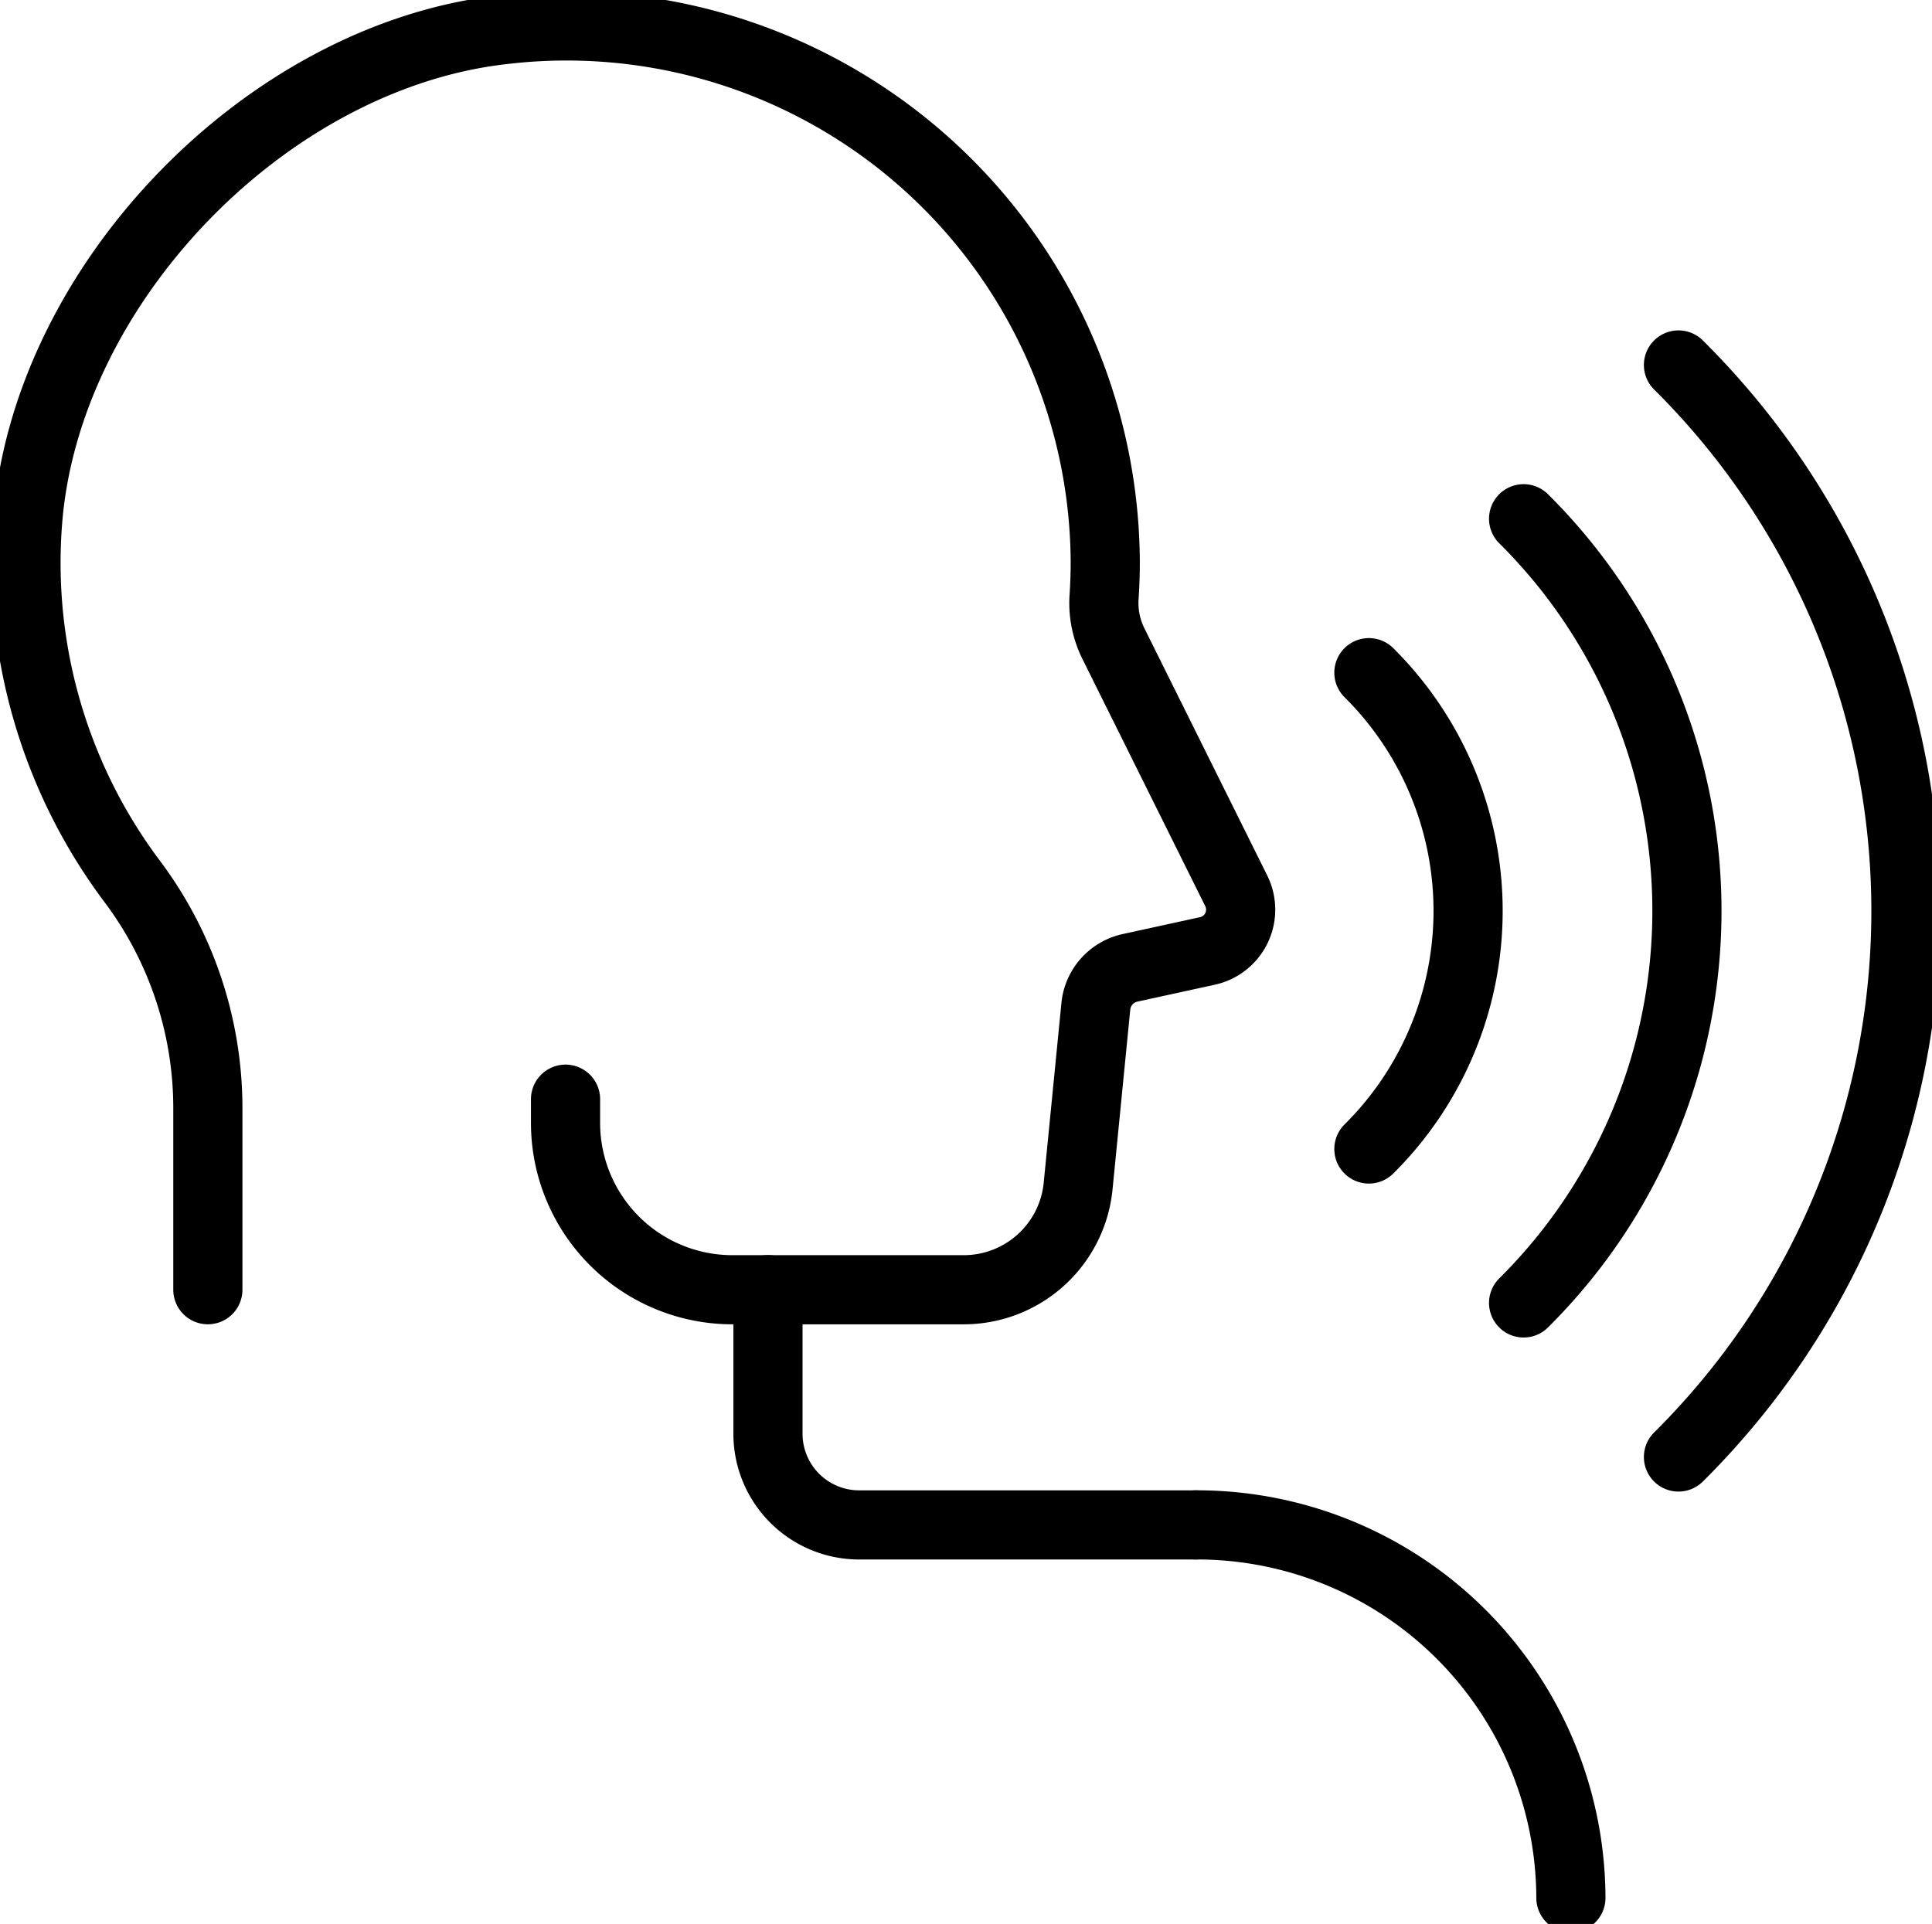
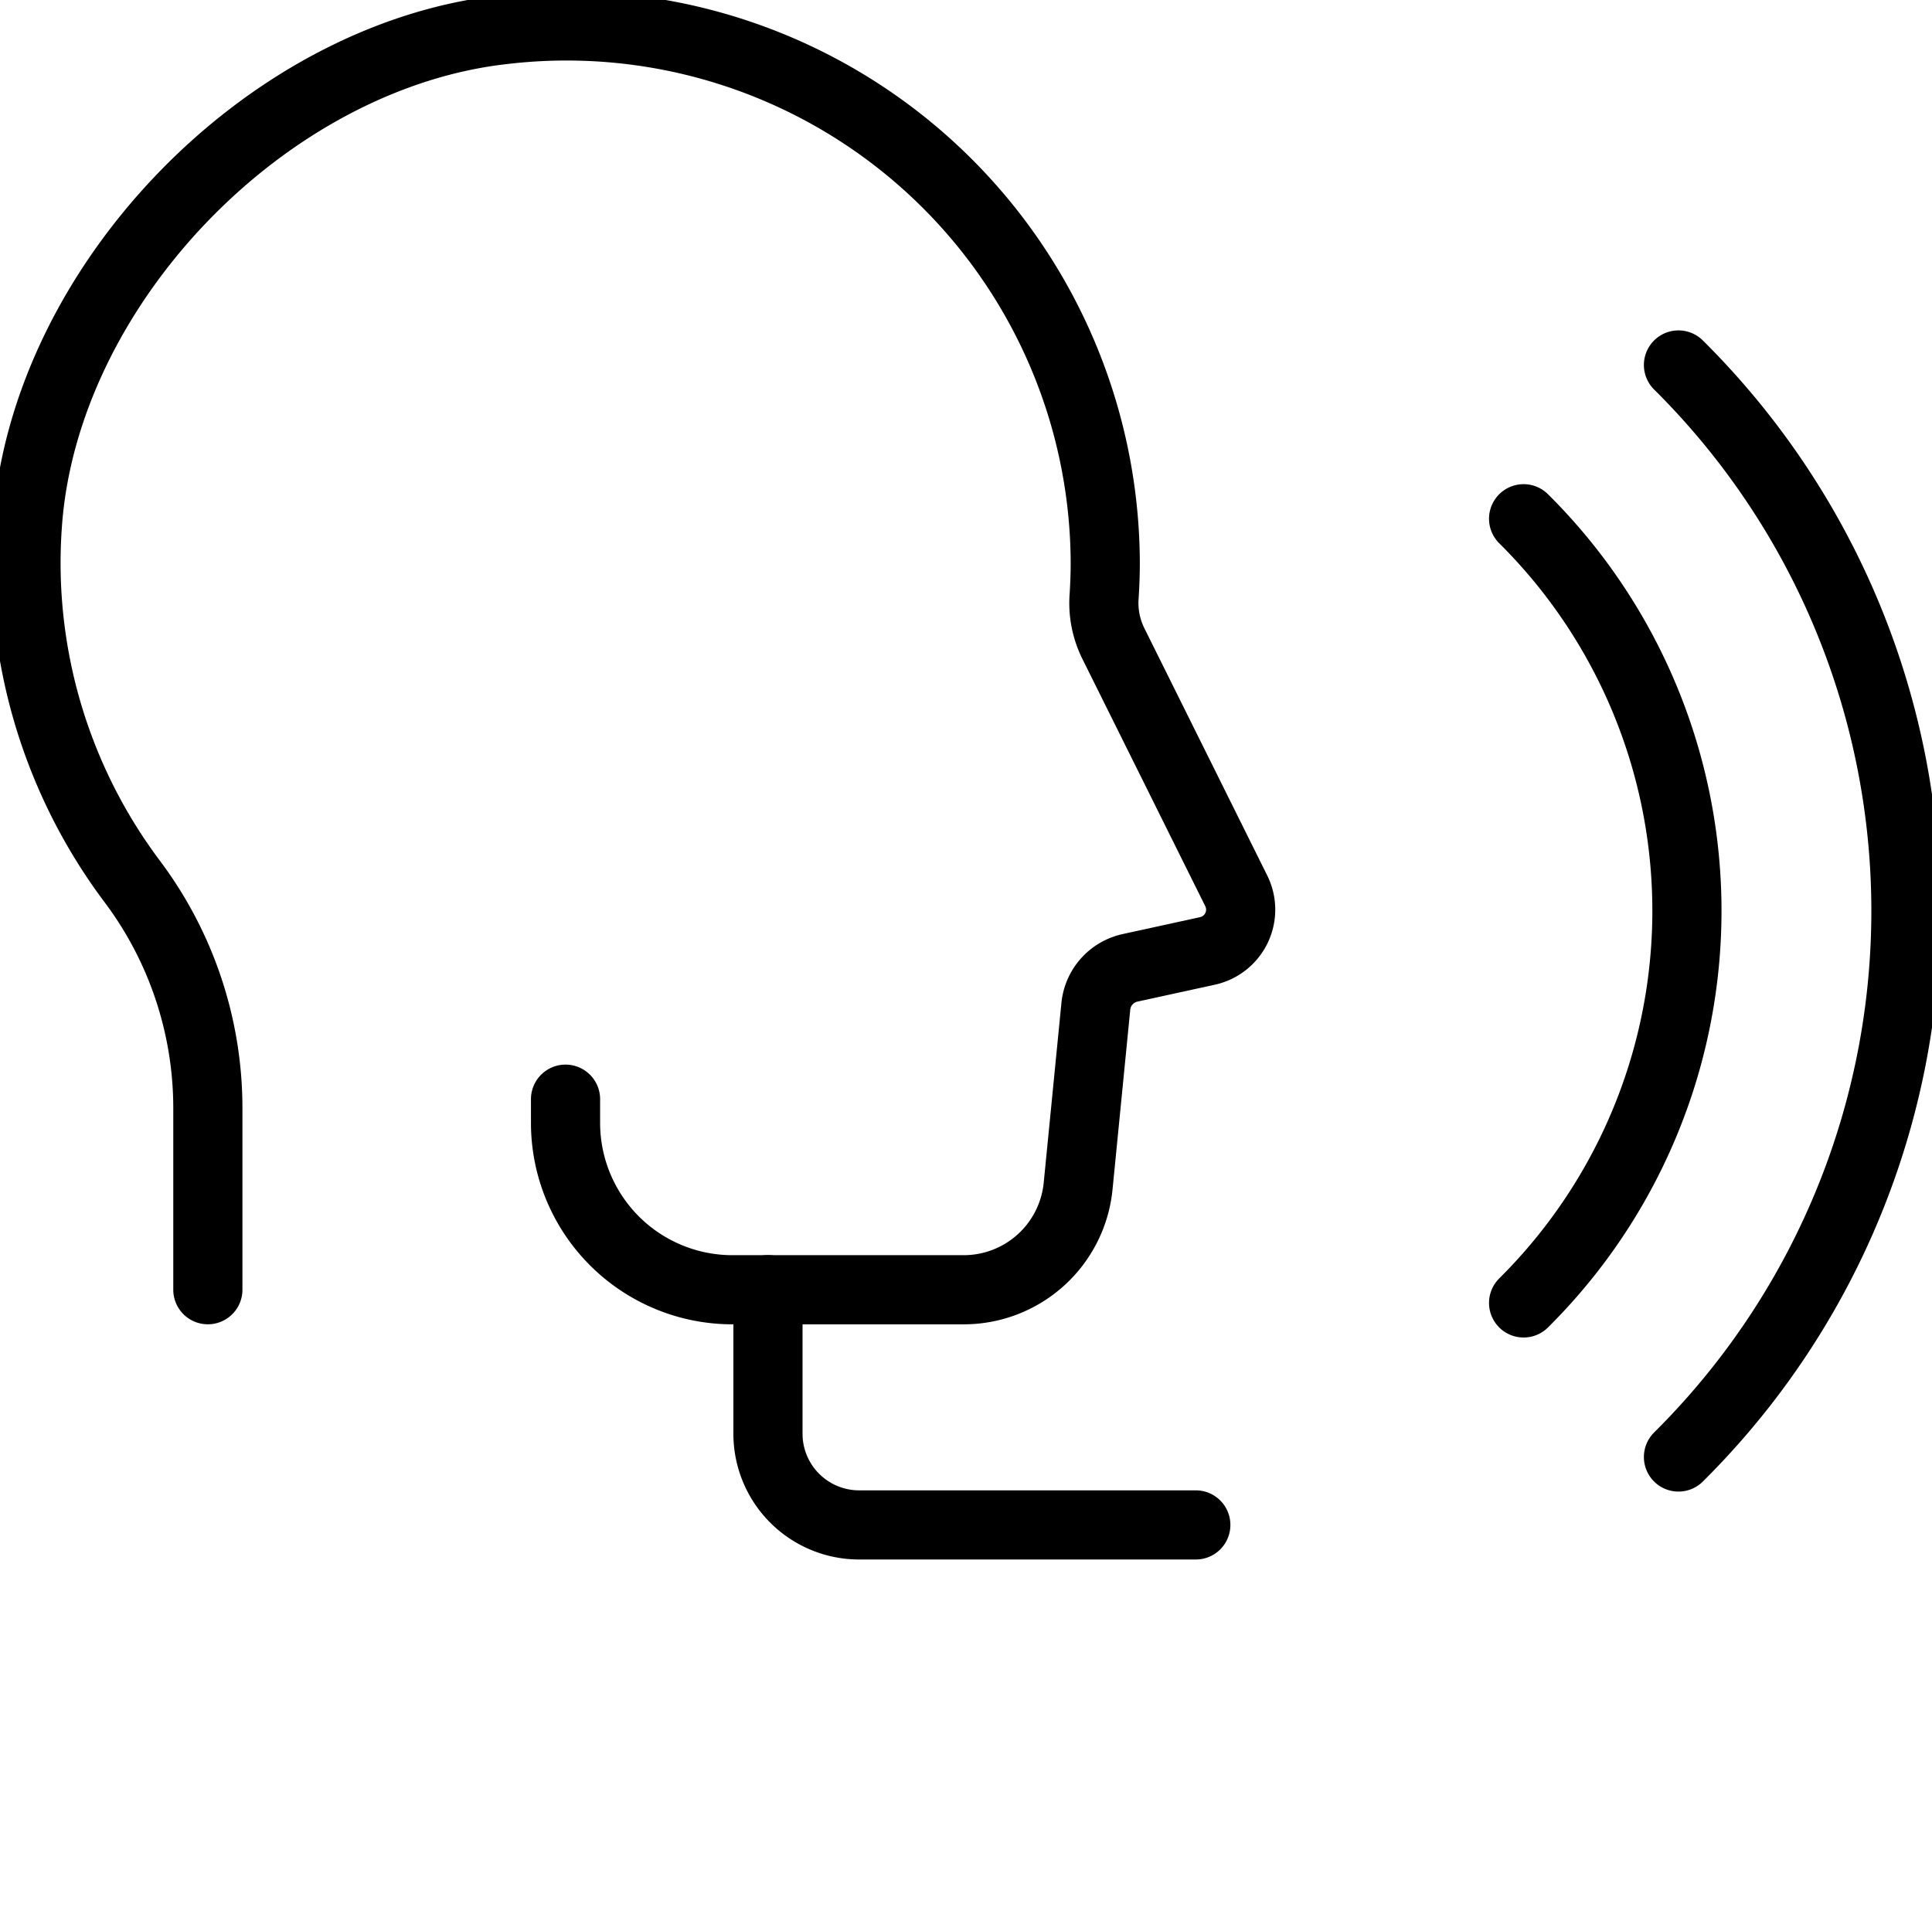
<svg xmlns="http://www.w3.org/2000/svg" id="philosophy_07_img" width="50.287" height="50.085" viewBox="0 0 50.287 50.085">
  <defs>
    <clipPath id="clip-path">
      <rect id="長方形_74" data-name="長方形 74" width="50.287" height="50.085" fill="none" />
    </clipPath>
  </defs>
  <g id="グループ_69" data-name="グループ 69" transform="translate(0 0)" clip-path="url(#clip-path)">
    <path id="パス_72" data-name="パス 72" d="M5.632,33.795V29.034a9.832,9.832,0,0,0-1.976-5.877A13.818,13.818,0,0,1,.934,13.89c.427-6.212,6.2-12.222,12.421-12.9A14.02,14.02,0,0,1,28.99,14.868c0,.293-.011.584-.029.872a2.368,2.368,0,0,0,.229,1.211l3.21,6.461a1.1,1.1,0,0,1-.755,1.565l-2.009.439a1.139,1.139,0,0,0-.891,1l-.462,4.69a2.992,2.992,0,0,1-2.983,2.69h-6a4.345,4.345,0,0,1-4.358-4.334v-.627" transform="translate(-0.222 -0.221)" fill="none" stroke="#000" stroke-linecap="round" stroke-linejoin="round" stroke-width="1.8" />
-     <path id="パス_73" data-name="パス 73" d="M47.258,23.226a8.734,8.734,0,0,1,0,12.4" transform="translate(-11.628 -5.715)" fill="none" stroke="#000" stroke-linecap="round" stroke-miterlimit="10" stroke-width="1.8" />
    <path id="パス_74" data-name="パス 74" d="M52.6,17.911a14.379,14.379,0,0,1,0,20.414" transform="translate(-12.943 -4.407)" fill="none" stroke="#000" stroke-linecap="round" stroke-miterlimit="10" stroke-width="1.8" />
    <path id="パス_75" data-name="パス 75" d="M57.946,12.6a20.023,20.023,0,0,1,0,28.428" transform="translate(-14.258 -3.099)" fill="none" stroke="#000" stroke-linecap="round" stroke-miterlimit="10" stroke-width="1.8" />
    <path id="パス_76" data-name="パス 76" d="M26.512,44.53v3.757a2.374,2.374,0,0,0,2.38,2.367h8.756" transform="translate(-6.523 -10.957)" fill="none" stroke="#000" stroke-linecap="round" stroke-miterlimit="10" stroke-width="1.8" />
-     <path id="パス_77" data-name="パス 77" d="M41.282,52.651a9.737,9.737,0,0,1,9.764,9.71" transform="translate(-10.158 -12.955)" fill="none" stroke="#000" stroke-linecap="round" stroke-miterlimit="10" stroke-width="1.8" />
  </g>
</svg>